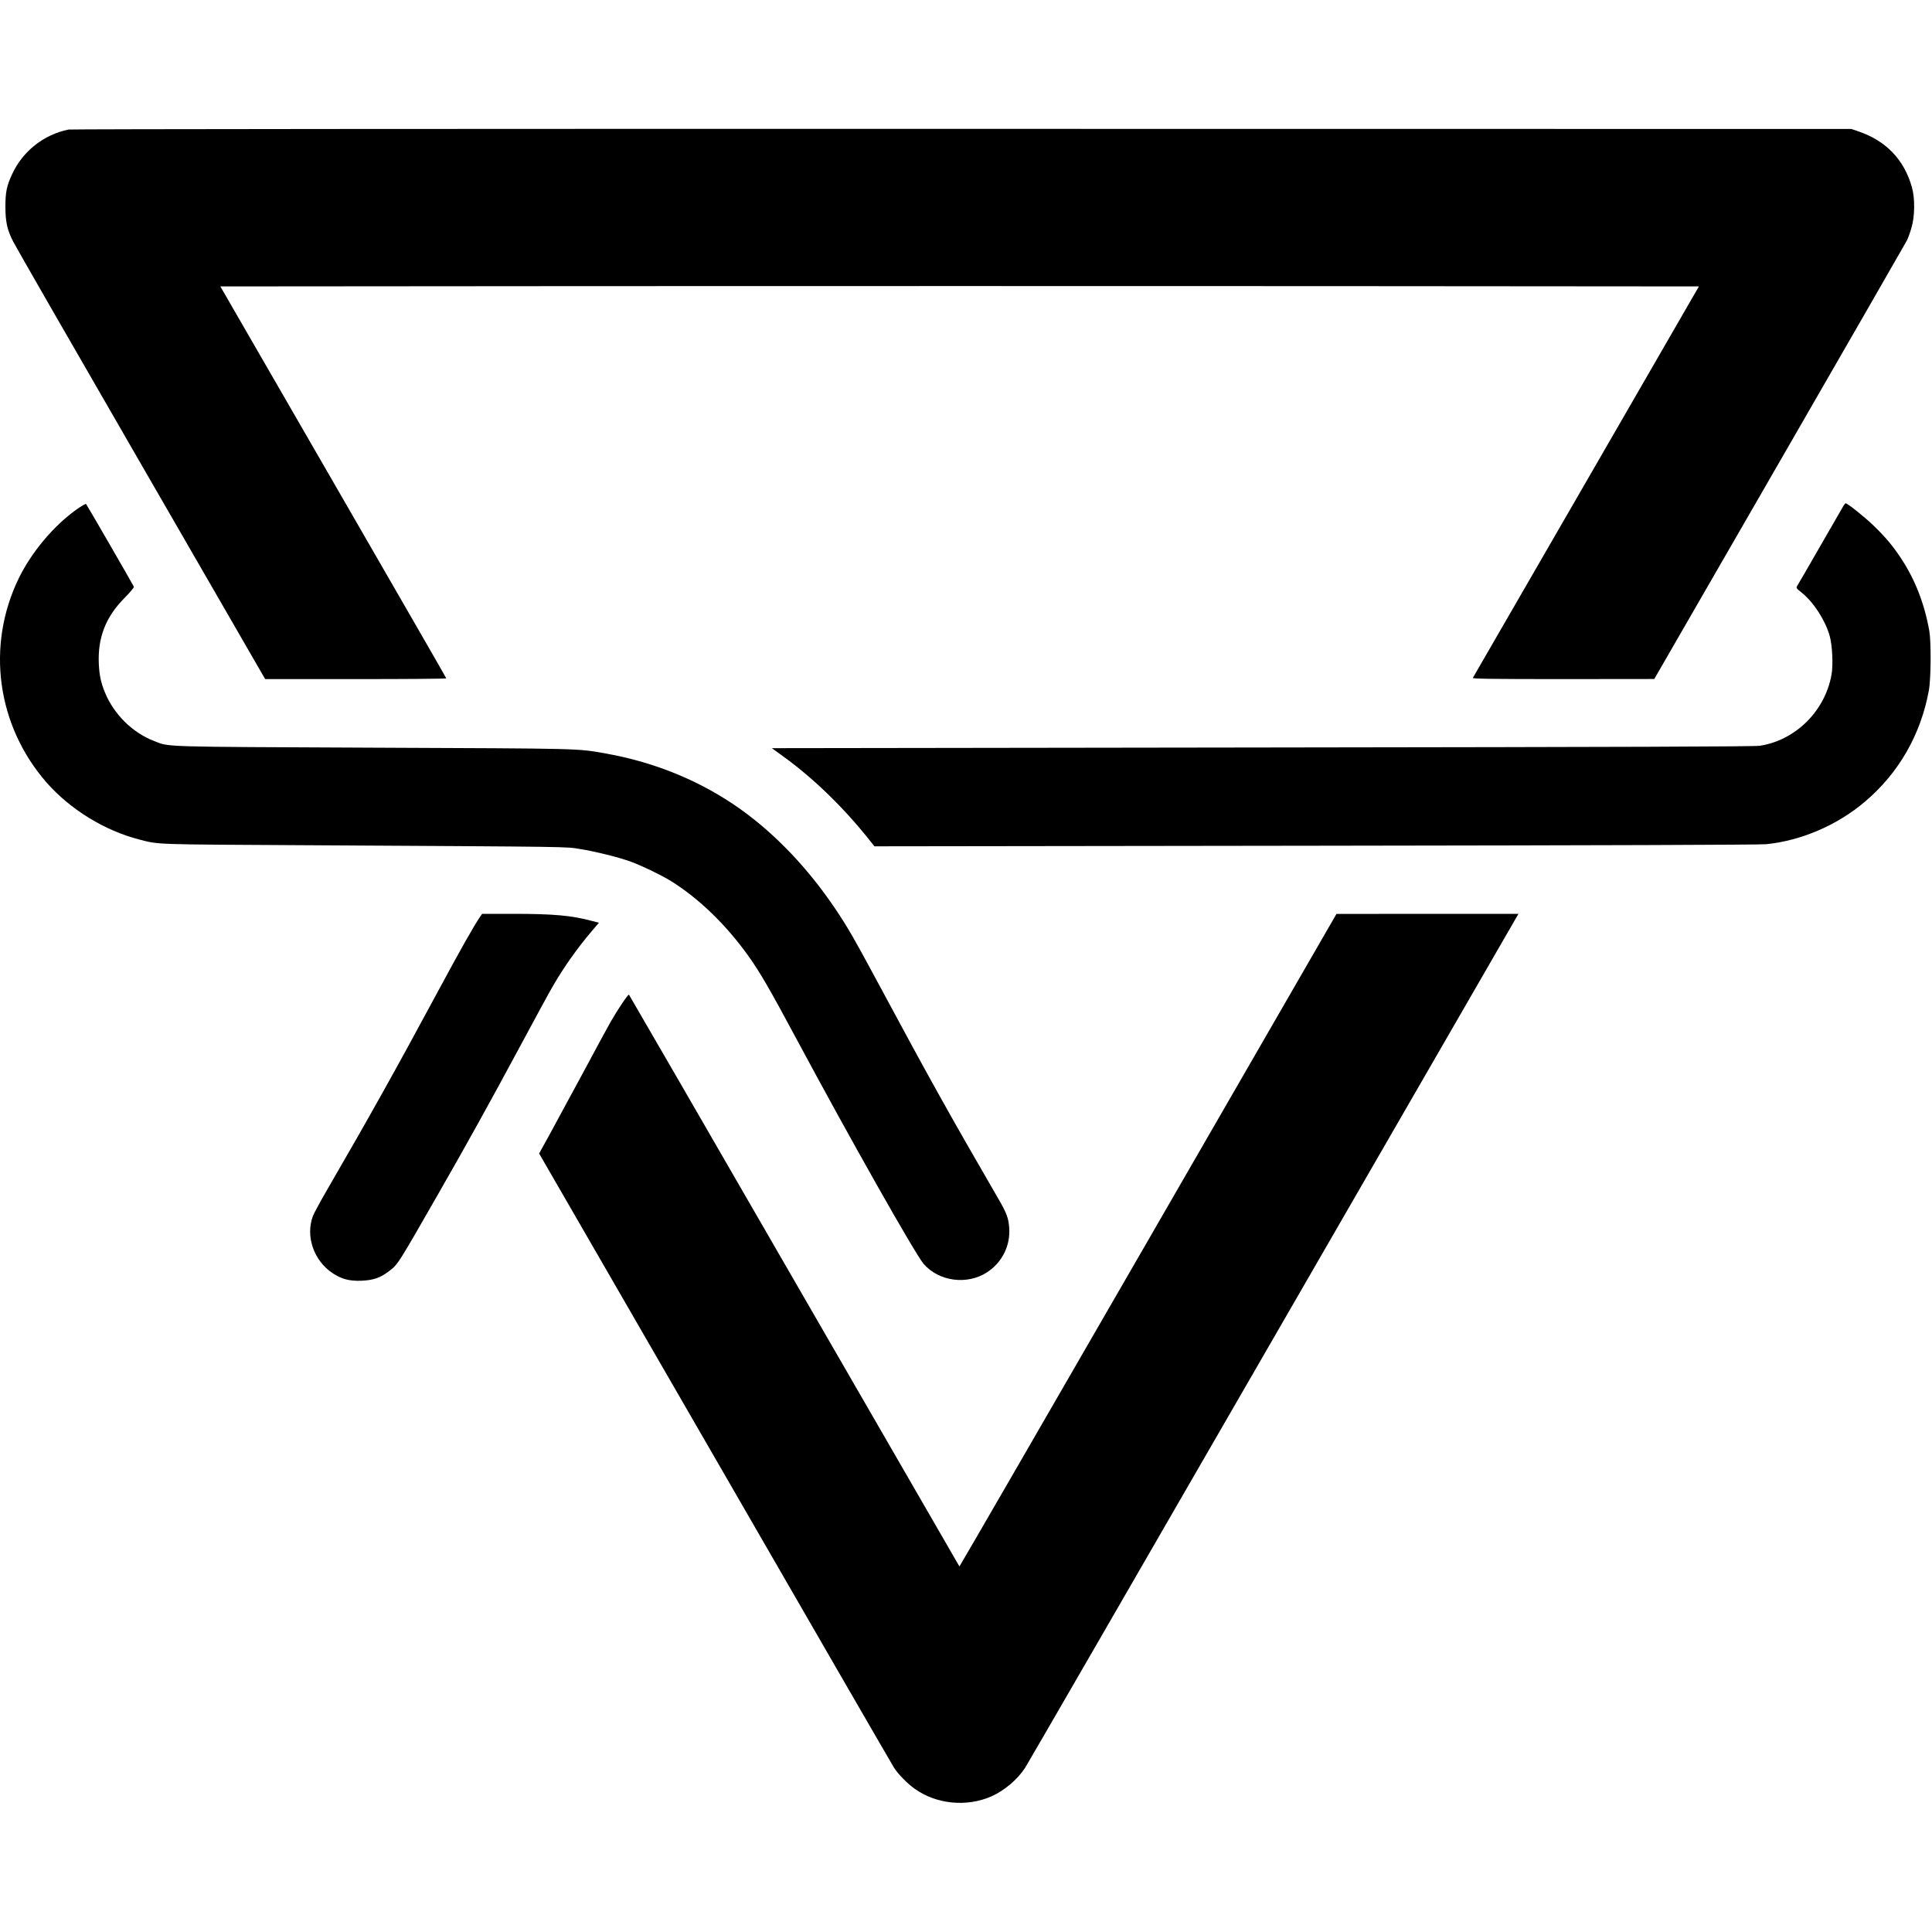
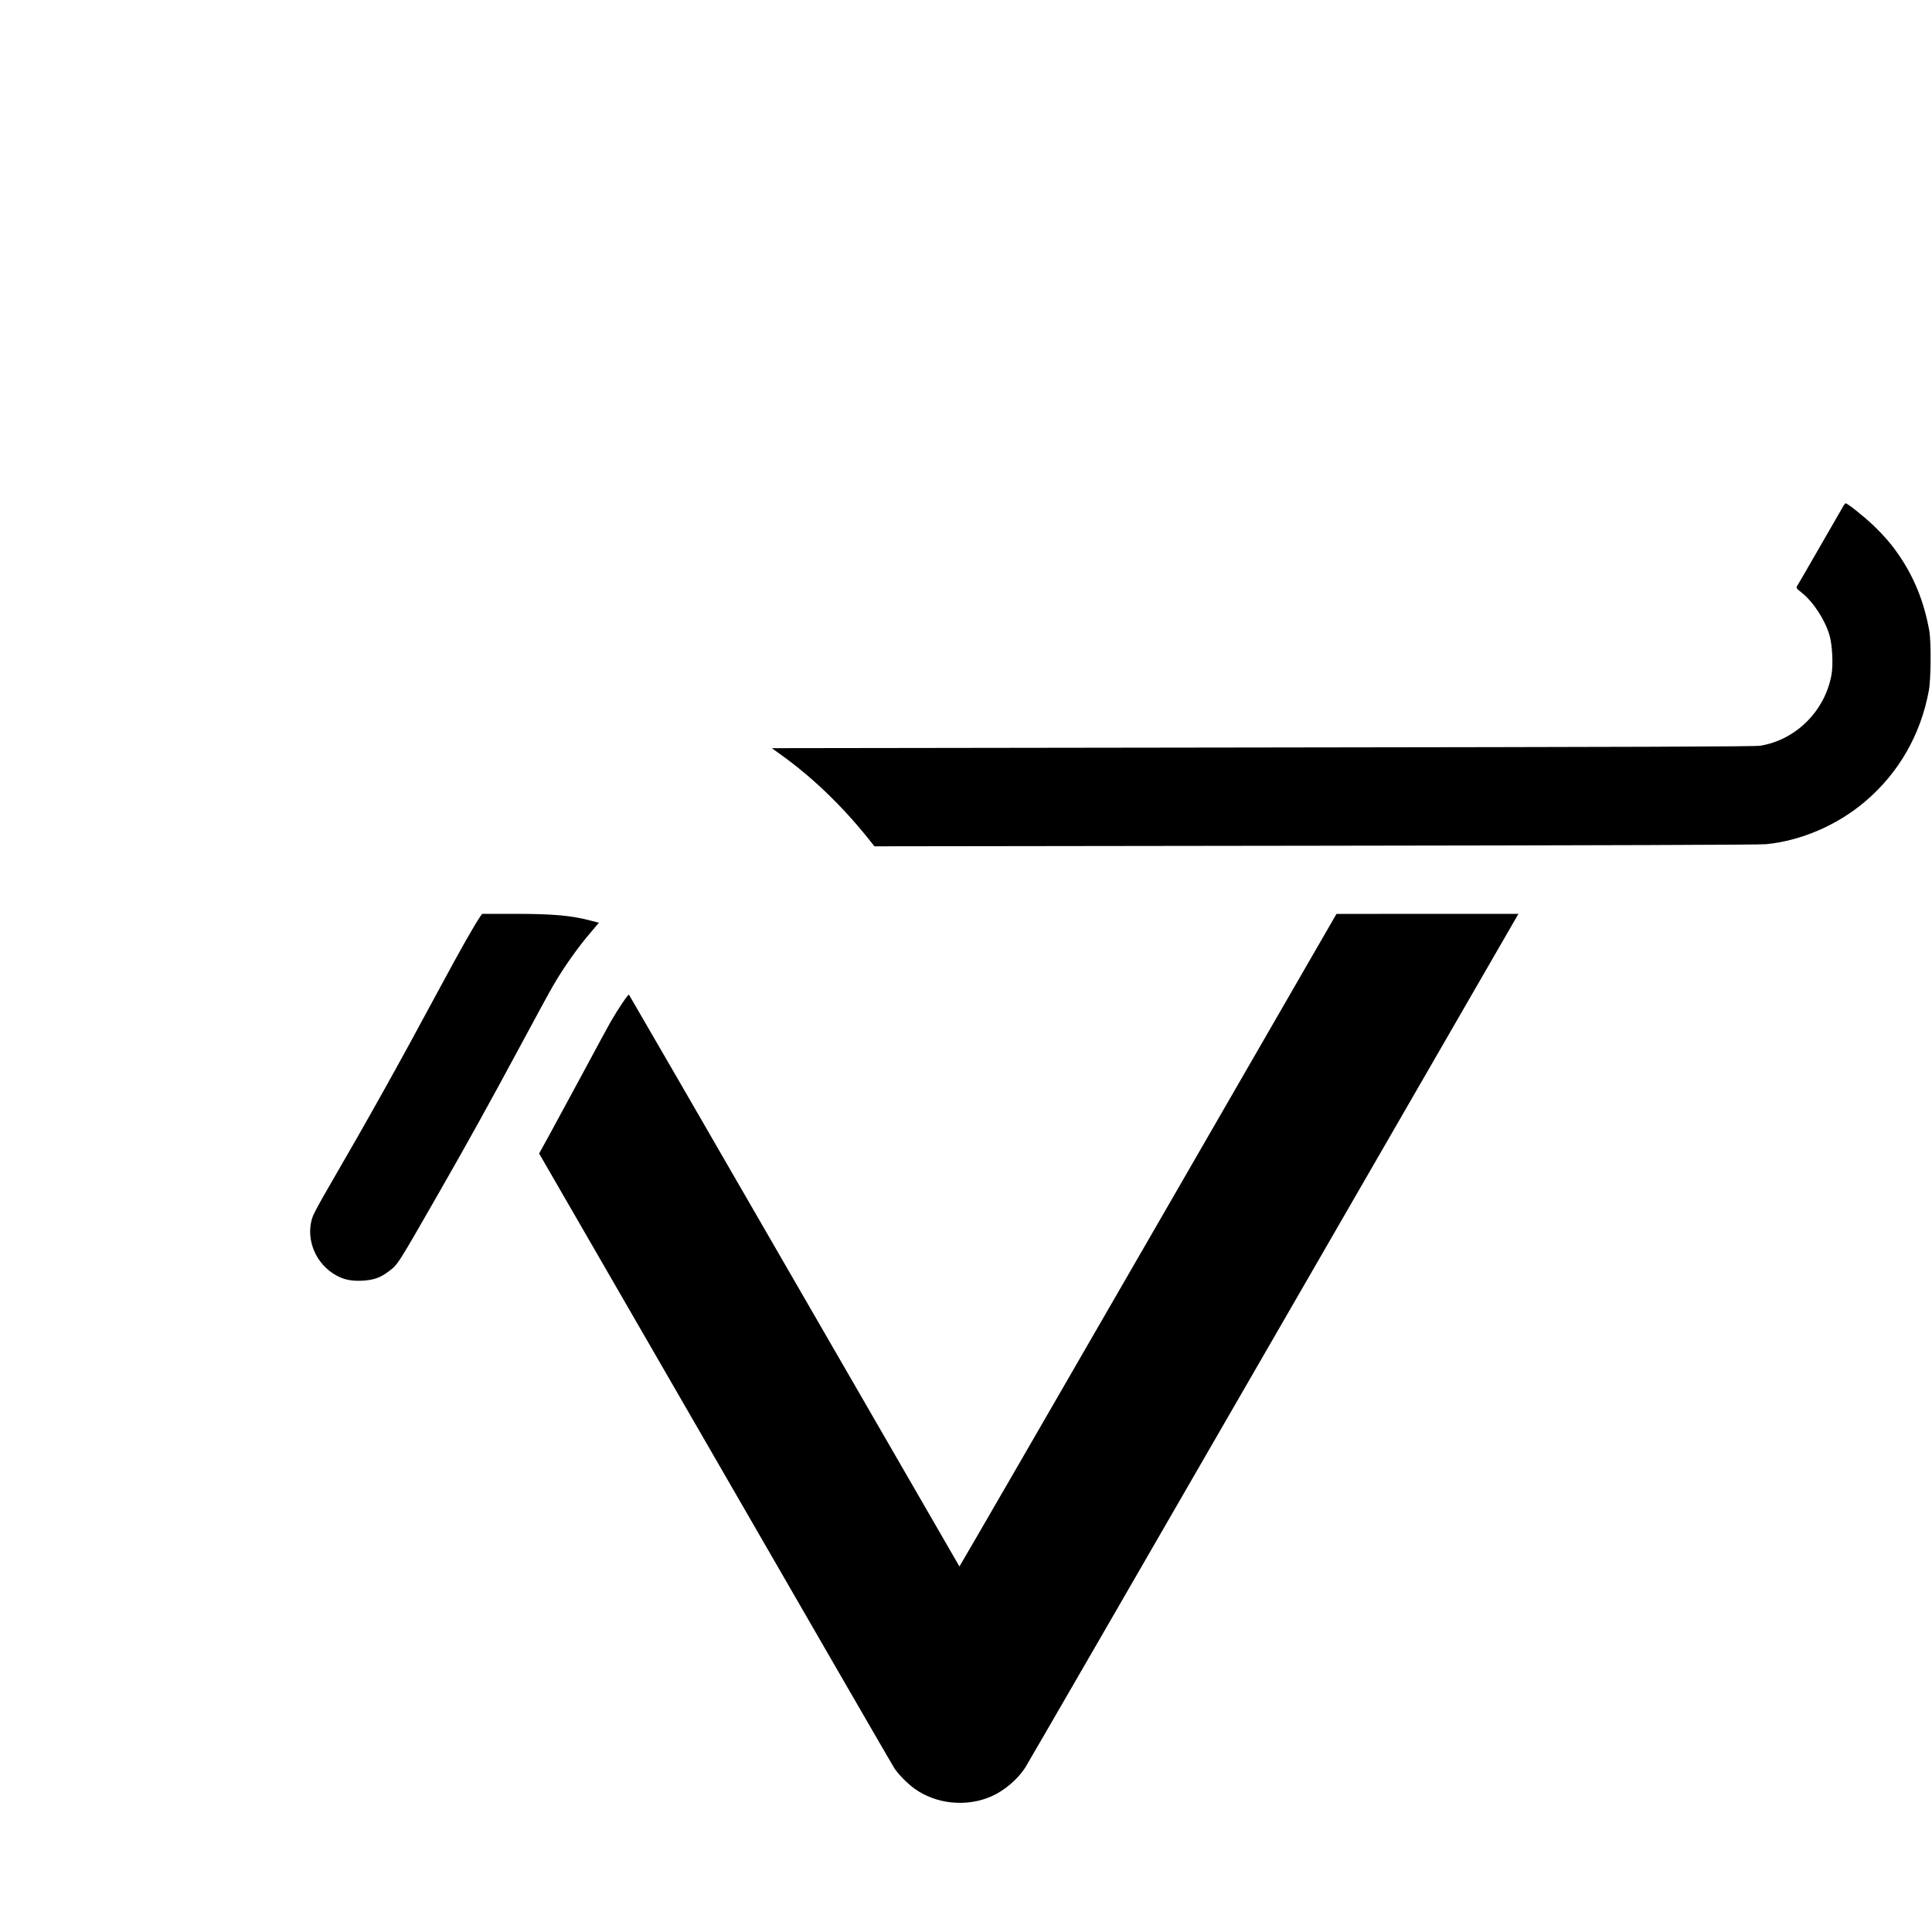
<svg xmlns="http://www.w3.org/2000/svg" version="1.0" width="2000pt" height="2000pt" viewBox="0 0 2000 2000" preserveAspectRatio="xMidYMid meet">
  <g transform="translate(0,2000) scale(0.1,-0.1)" fill="#000000" stroke="none">
-     <path d="M711 18659 c-255 -50 -476 -224 -585 -461 -57 -122 -70 -186 -70 -338 0 -156 18 -240 82 -364 20 -41 615 -1076 1322 -2300 l1285 -2226 938 0 c515 0 937 3 937 8 0 4 -527 918 -1170 2032 l-1169 2025 3830 3 c2107 1 5551 1 7654 0 l3822 -3 -1166 -2020 c-642 -1111 -1170 -2026 -1174 -2032 -7 -10 183 -13 935 -13 l943 1 1295 2245 c712 1235 1305 2265 1317 2289 13 24 35 83 49 132 37 120 39 308 6 425 -81 287 -269 482 -557 579 l-70 24 -9205 1 c-5184 1 -9224 -2 -9249 -7z" />
-     <path d="M795 14728 c-239 -170 -467 -441 -600 -713 -341 -700 -229 -1526 289 -2118 244 -277 600 -496 959 -588 209 -53 121 -50 1777 -59 2767 -16 2626 -14 2784 -39 162 -26 404 -86 526 -131 111 -40 315 -139 410 -197 292 -181 573 -452 808 -780 122 -173 213 -328 497 -858 560 -1044 1227 -2223 1316 -2328 156 -182 449 -222 655 -89 158 102 246 279 231 465 -7 98 -27 151 -112 297 -509 878 -725 1266 -1232 2210 -266 494 -325 597 -460 798 -279 413 -613 764 -973 1022 -407 291 -883 488 -1400 580 -300 53 -217 51 -2405 60 -2239 10 -2108 6 -2272 70 -222 86 -413 275 -506 500 -42 102 -58 176 -64 295 -13 272 70 487 265 684 57 57 101 110 98 117 -7 18 -486 847 -495 857 -4 4 -47 -21 -96 -55z" />
    <path d="M19086 14768 c-7 -13 -116 -201 -241 -418 -125 -217 -233 -405 -241 -416 -12 -20 -9 -25 48 -70 122 -98 242 -283 288 -444 28 -97 38 -302 20 -403 -67 -377 -370 -678 -740 -737 -57 -9 -1311 -13 -5153 -18 l-5077 -7 112 -81 c316 -228 623 -525 892 -862 l58 -73 4566 6 c3006 4 4601 9 4667 16 364 37 736 198 1022 441 348 295 576 692 660 1148 23 121 25 505 5 620 -51 284 -146 527 -292 750 -87 131 -159 217 -286 340 -92 89 -269 230 -288 230 -3 0 -12 -10 -20 -22z" />
    <path d="M4972 10513 c-65 -95 -199 -331 -445 -788 -416 -773 -705 -1291 -1131 -2025 -75 -129 -146 -259 -157 -289 -78 -208 9 -461 203 -590 92 -62 176 -84 301 -79 123 6 191 29 280 96 97 74 85 54 522 817 291 508 513 908 845 1525 155 289 307 568 338 620 113 194 253 391 394 556 l78 92 -78 20 c-206 55 -392 72 -809 72 l-322 0 -19 -27z" />
    <path d="M11885 7160 c-1072 -1858 -1951 -3377 -1953 -3376 -1 2 -770 1333 -1708 2957 -938 1625 -1709 2958 -1713 2962 -8 8 -113 -148 -188 -278 -22 -38 -153 -279 -290 -535 -138 -256 -296 -547 -351 -648 l-101 -183 1824 -3158 c1002 -1737 1835 -3178 1851 -3202 39 -62 138 -163 211 -215 225 -162 541 -193 798 -79 134 60 268 174 347 295 20 30 1162 2006 2538 4390 1377 2384 2518 4361 2536 4393 l33 57 -942 0 -942 -1 -1950 -3379z" />
  </g>
</svg>